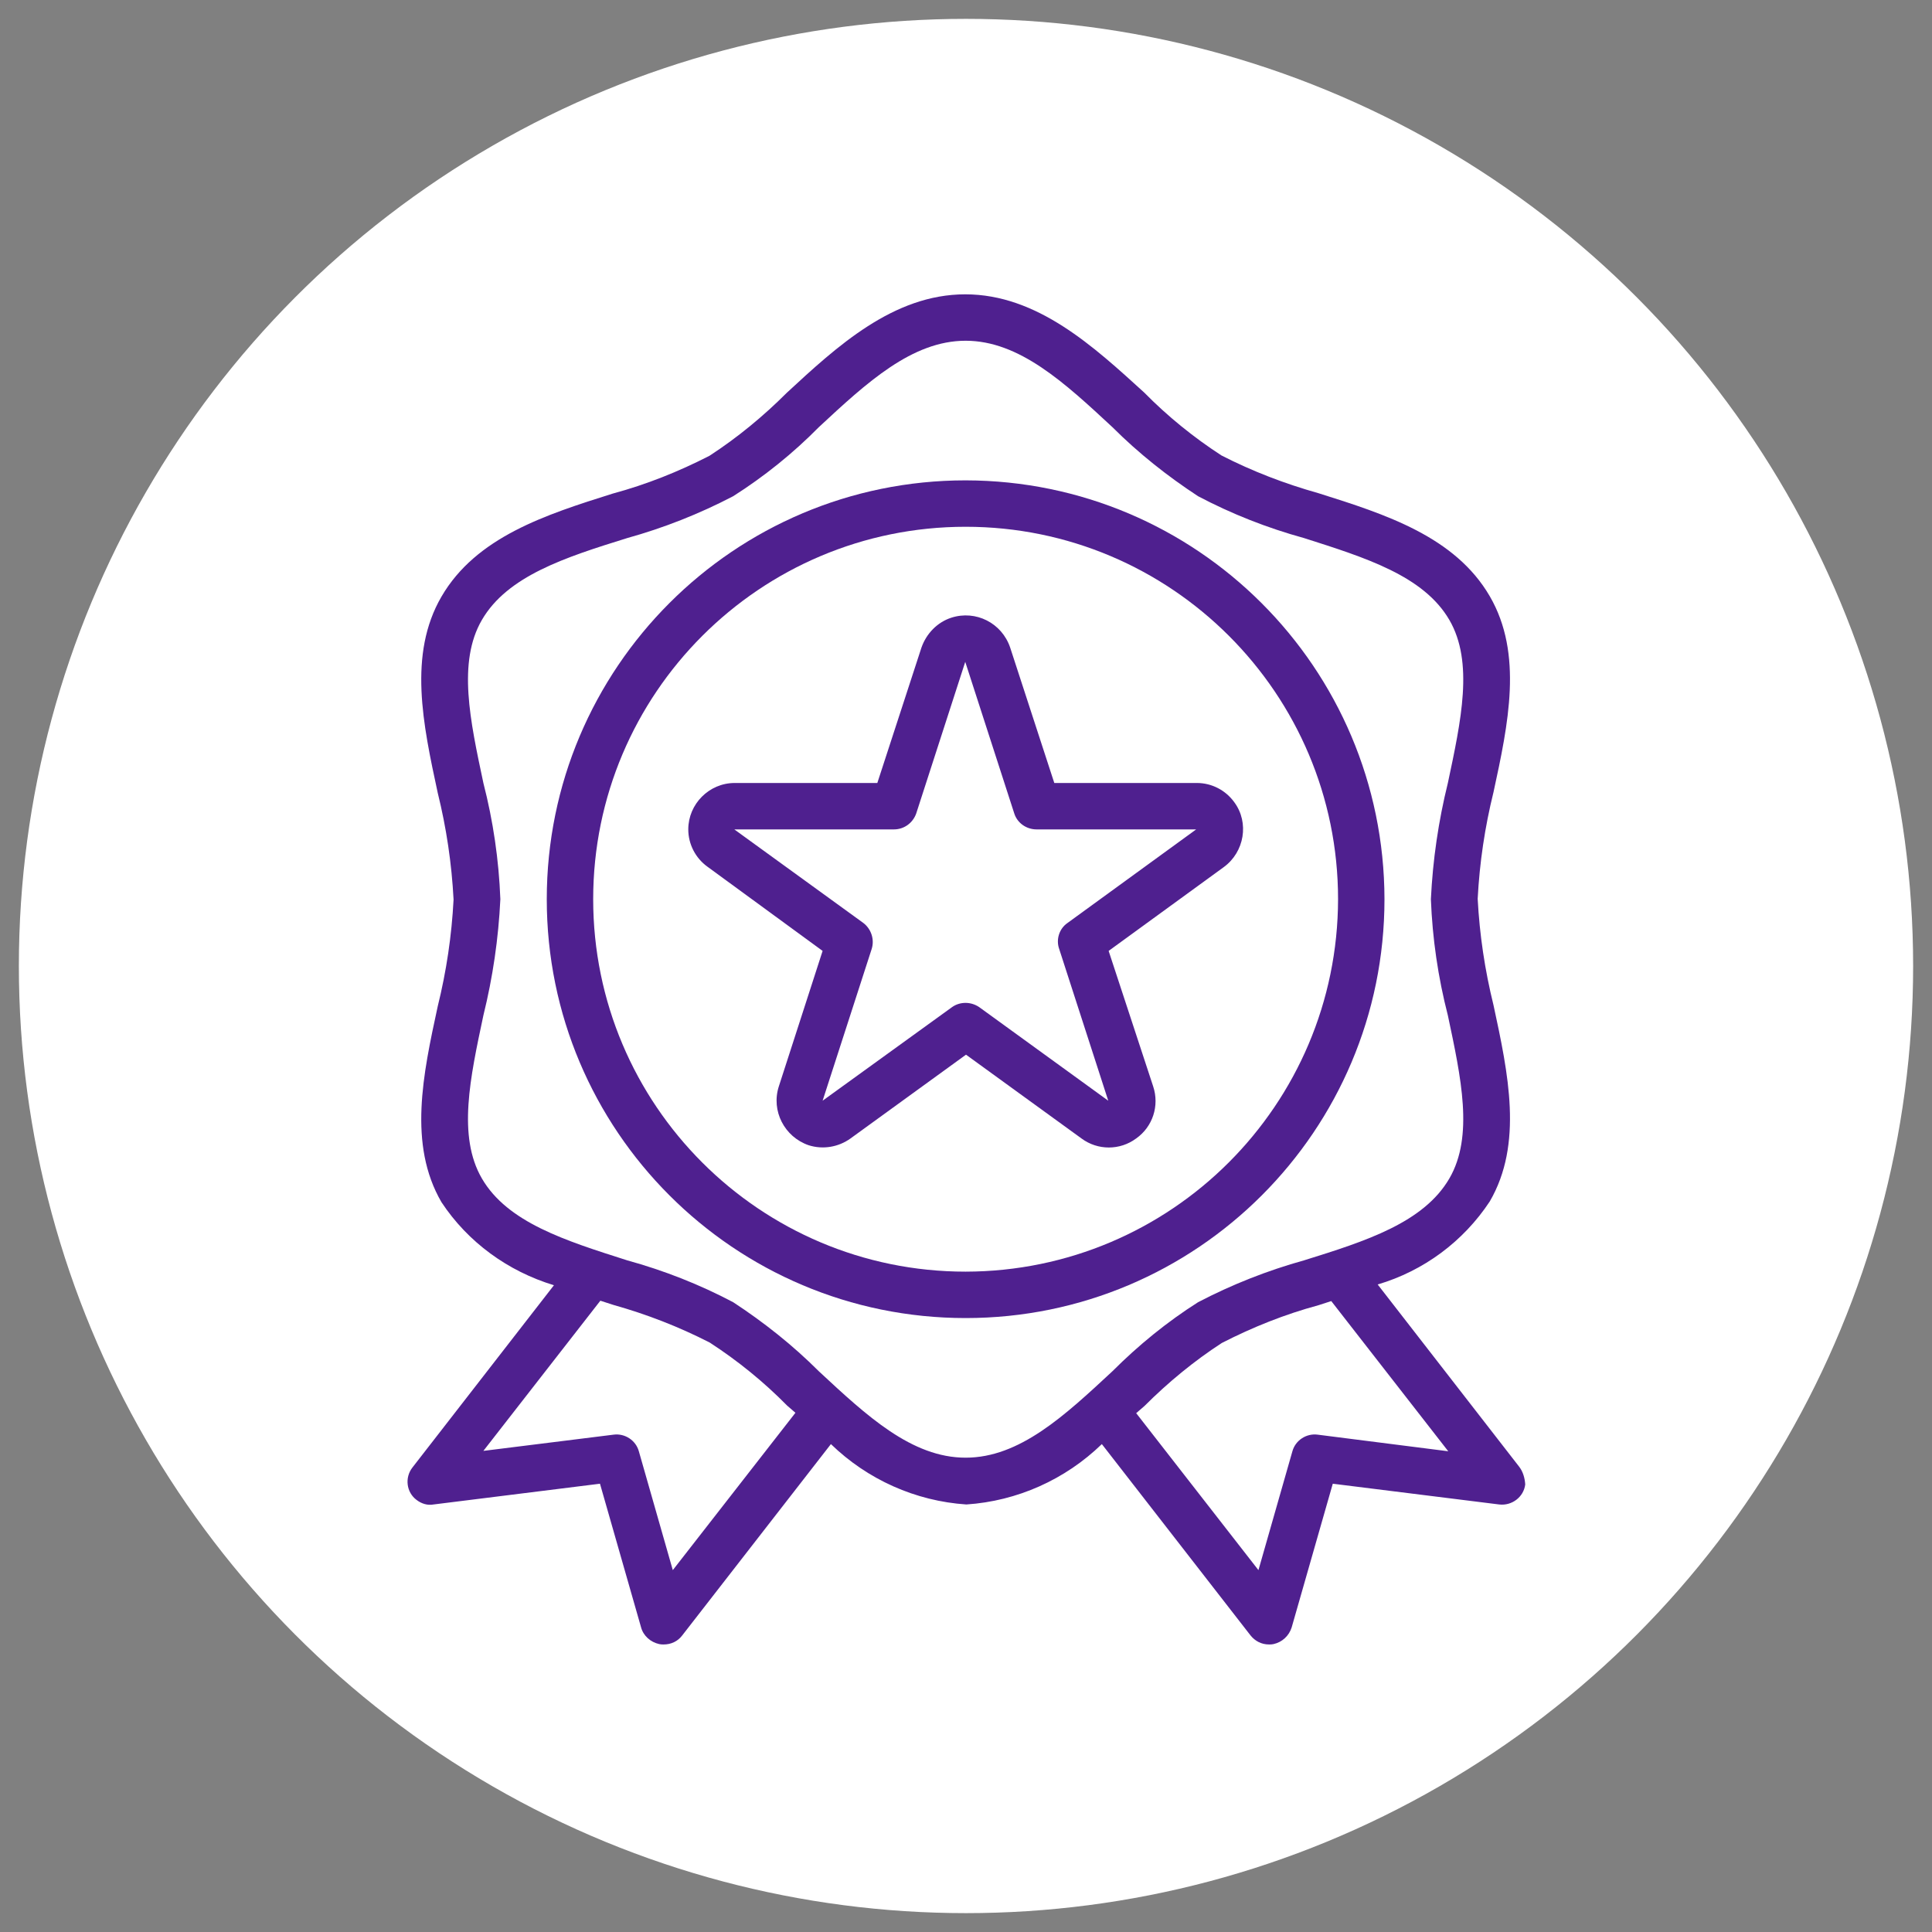
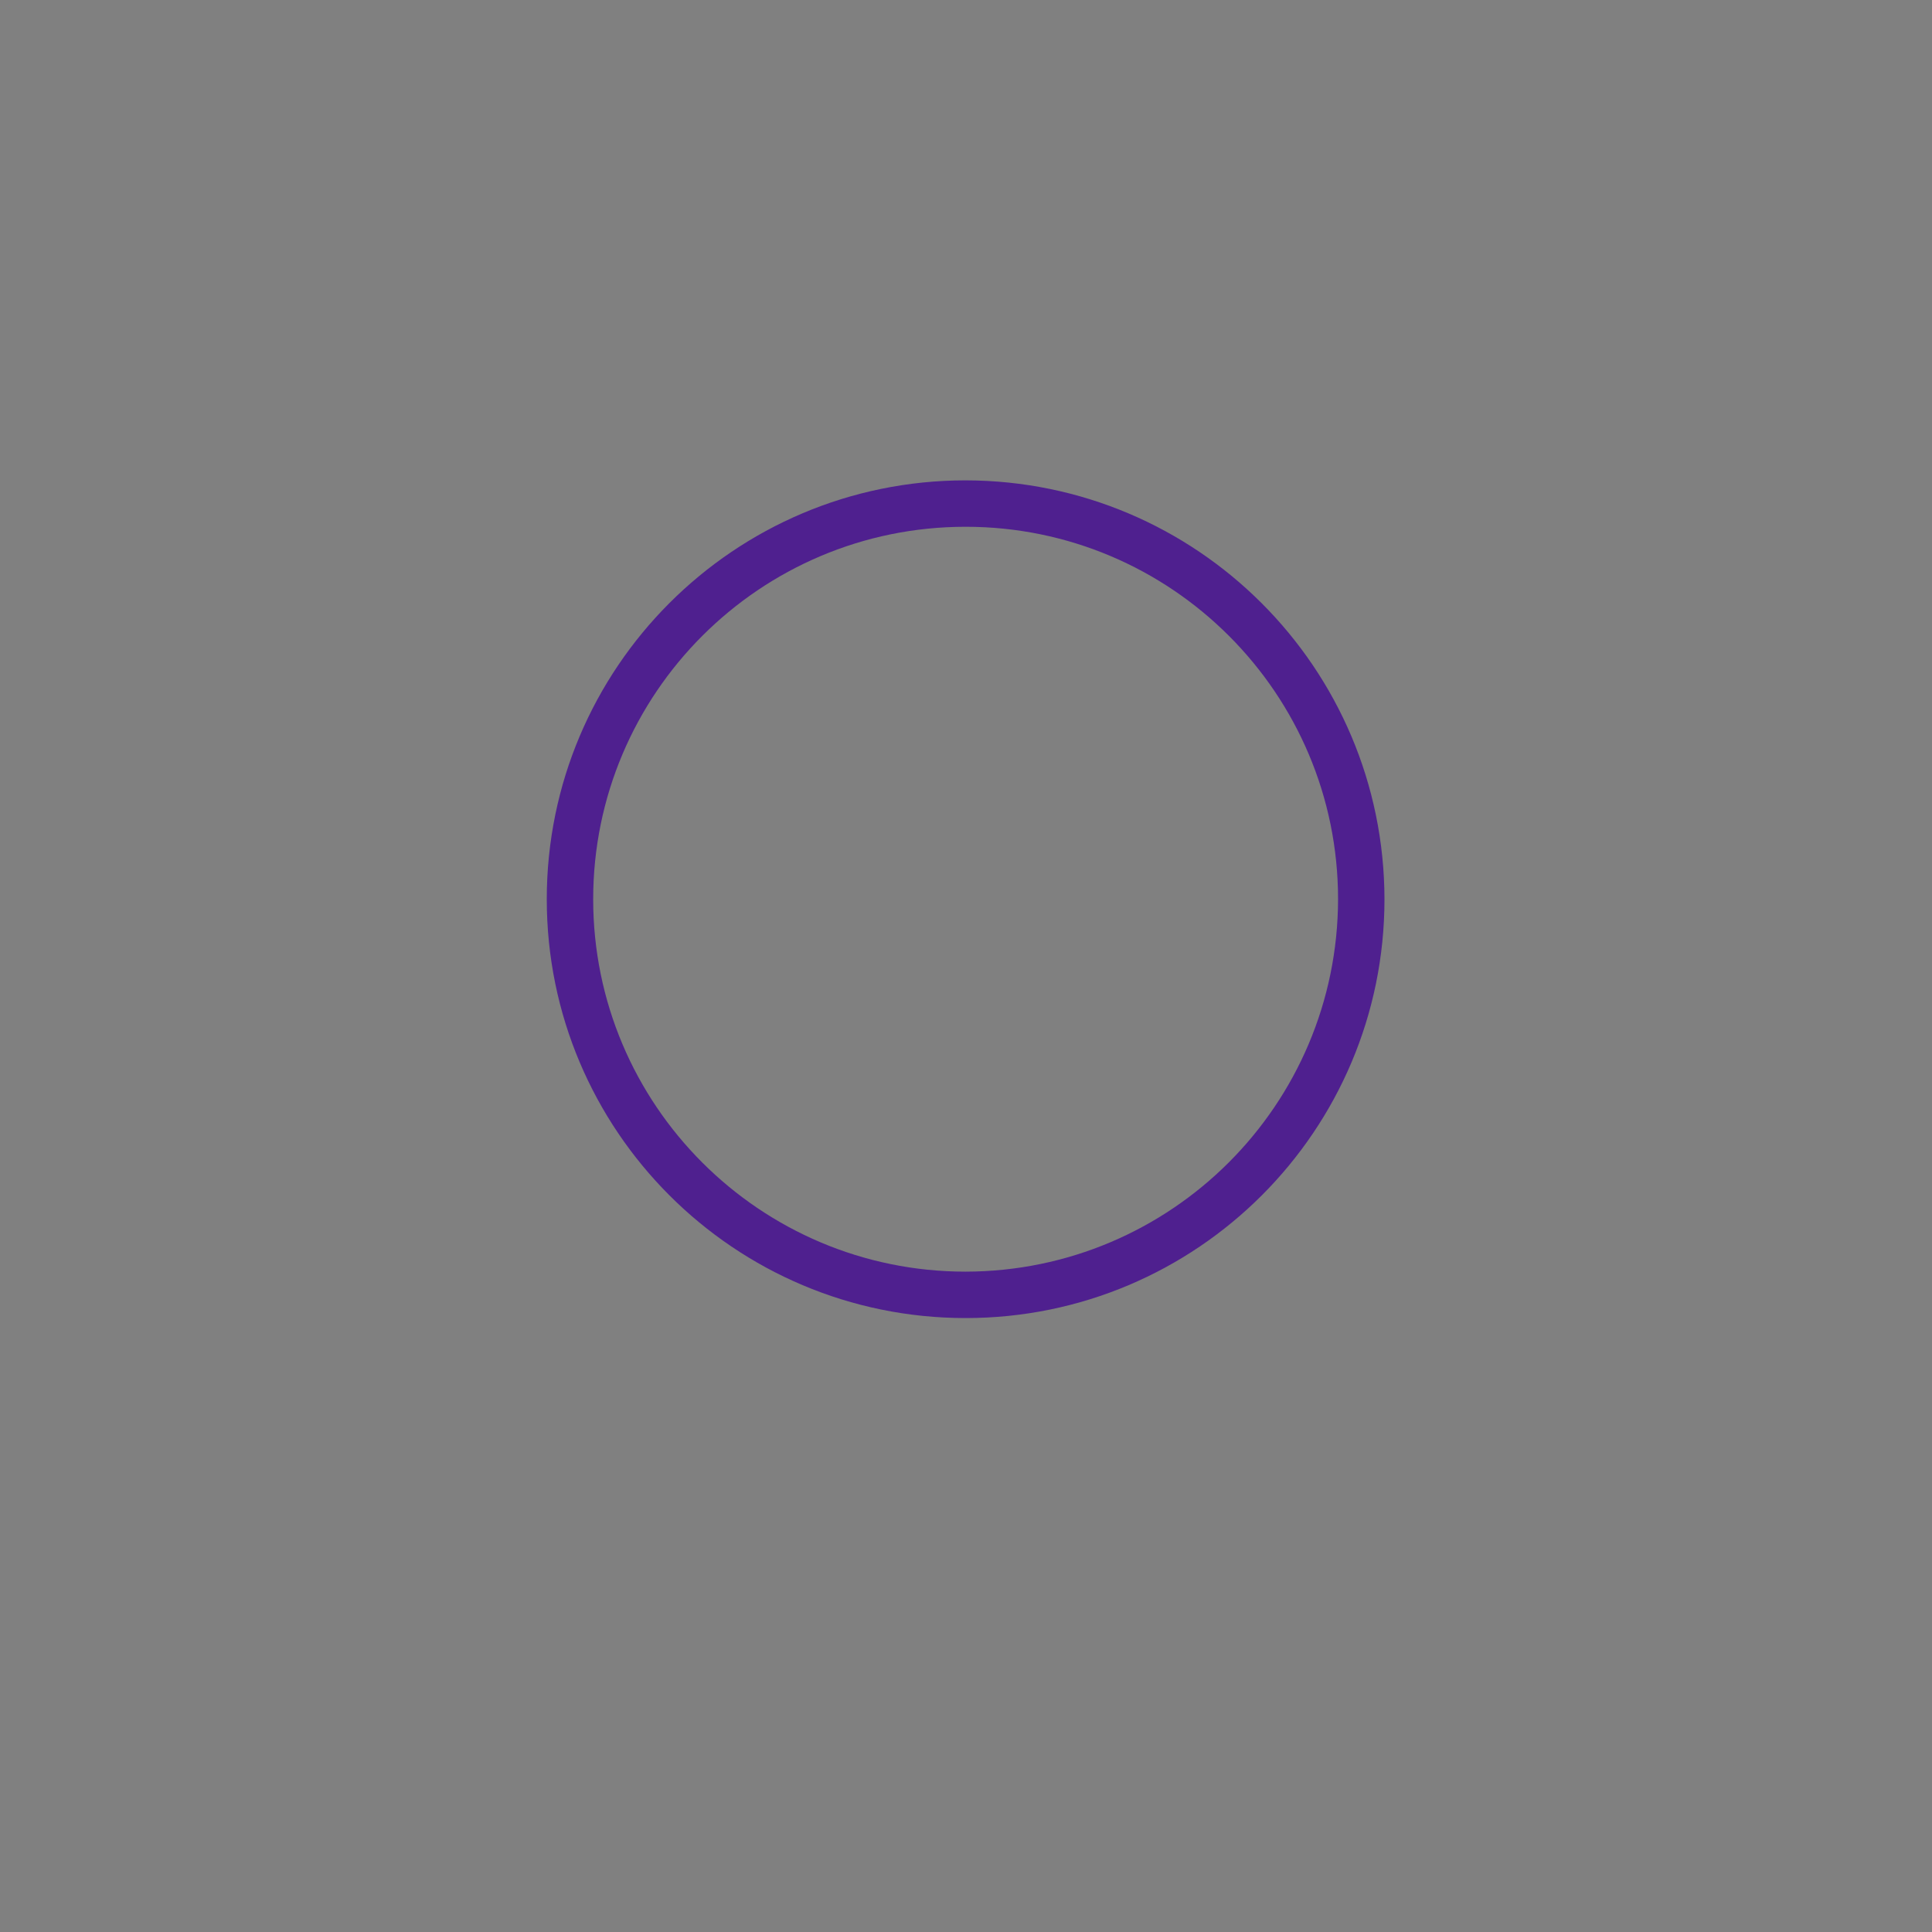
<svg xmlns="http://www.w3.org/2000/svg" version="1.1" id="Capa_1" x="0px" y="0px" viewBox="0 0 512 512" style="enable-background:new 0 0 512 512;" xml:space="preserve">
  <rect x="0" y="0" width="512" height="512" fill="#808080" stroke="none" />
  <style type="text/css">
	.st0{fill:#FFFFFF;}
	.st1{fill:#4F208F;}
</style>
-   <circle class="st0" cx="256" cy="256" r="251" />
  <g>
    <g>
      <g>
-         <path class="st1" d="M402.6,388.7l-37.5-48.3c12.2-3.6,22.7-11.4,29.7-22c8.9-15.3,4.9-33.9,1-52c-2.3-9.3-3.7-18.7-4.2-28.2     c0.5-9.6,1.9-19,4.2-28.3c3.9-18,7.9-36.6-1-51.9c-9.2-15.8-27.6-21.7-45.4-27.3c-8.9-2.5-17.5-5.8-25.7-10     c-7.4-4.8-14.3-10.4-20.5-16.7C289.9,91.9,274.9,78,255.8,78s-34.1,13.9-47.3,26.1c-6.2,6.2-13.1,11.9-20.5,16.7     c-8.2,4.2-16.7,7.6-25.6,10c-17.8,5.6-36.2,11.5-45.4,27.3c-8.9,15.3-4.9,33.9-1,52c2.3,9.3,3.7,18.7,4.2,28.3     c-0.5,9.6-1.9,19-4.2,28.3c-3.9,18-7.9,36.6,1,51.9c7,10.6,17.6,18.3,29.8,22l-37.5,48.3c-2.1,2.7-1.6,6.6,1.1,8.6     c1.3,1,2.9,1.5,4.5,1.2l44.1-5.5l10.9,38.1c0.6,2.2,2.5,3.9,4.8,4.4c0.4,0.1,0.8,0.1,1.2,0.1c1.9,0,3.7-0.8,4.9-2.4l39.4-50.7     c9.7,9.4,22.4,15.1,35.9,16c13.5-0.9,26.2-6.6,35.9-16l39.4,50.7c1.2,1.5,2.9,2.4,4.9,2.4c0.4,0,0.8,0,1.2-0.1     c2.3-0.5,4.1-2.2,4.8-4.4l10.9-38.1l44.1,5.5c3.4,0.4,6.5-2,6.9-5.3C404.1,391.7,403.6,390,402.6,388.7z M178.3,416.1l-9-31.5     c-0.8-2.9-3.7-4.8-6.7-4.4l-34.5,4.3l31-39.8l3.4,1.1c8.9,2.5,17.4,5.8,25.6,10c7.4,4.8,14.3,10.4,20.5,16.7l2.2,1.9L178.3,416.1     z M255.9,386.3c-14.3,0-26.2-11.1-38.9-22.9c-6.9-6.9-14.6-13-22.7-18.3c-8.9-4.7-18.3-8.4-28.1-11.1     c-16.3-5.2-31.7-10-38.5-21.7c-6.5-11.2-3.1-26.7,0.4-43.2c2.5-10.1,4-20.4,4.5-30.8c-0.4-10.4-1.9-20.7-4.5-30.8     c-3.5-16.5-6.9-32-0.4-43.2c6.8-11.7,22.1-16.6,38.5-21.7c9.7-2.7,19.1-6.4,28.1-11.1c8.2-5.2,15.9-11.4,22.7-18.3     c12.7-11.8,24.7-22.9,38.9-22.9s26.2,11.1,38.9,22.9c6.9,6.9,14.6,13,22.7,18.3c8.9,4.7,18.3,8.4,28.1,11.1     c16.3,5.2,31.7,10,38.5,21.7c6.5,11.2,3.1,26.7-0.4,43.2c-2.5,10.1-4,20.4-4.5,30.8c0.4,10.4,1.9,20.7,4.5,30.8     c3.5,16.5,6.9,32,0.4,43.2c-6.8,11.7-22.1,16.6-38.5,21.7c-9.7,2.7-19.1,6.4-28.1,11.1c-8.2,5.2-15.8,11.4-22.7,18.3     C282.1,375.2,270.2,386.3,255.9,386.3z M349.2,380.2c-3-0.4-5.9,1.5-6.7,4.4l-9,31.5l-32.4-41.6l2.2-1.9     c6.2-6.2,13.1-11.9,20.5-16.7c8.2-4.2,16.7-7.6,25.6-10l3.4-1.1l31,39.8L349.2,380.2z" />
-       </g>
+         </g>
    </g>
    <g>
      <g>
        <path class="st1" d="M255.9,127.3c-61.3,0-111,49.7-111,111s49.7,111,111,111s111-49.7,111-111     C366.8,177,317.2,127.4,255.9,127.3z M255.9,337c-54.5,0-98.7-44.2-98.7-98.7s44.2-98.7,98.7-98.7s98.7,44.2,98.7,98.7     C354.5,292.8,310.4,336.9,255.9,337z" />
      </g>
    </g>
    <g>
      <g>
-         <path class="st1" d="M327.1,212.6c-2.3-3.2-6-5.1-9.9-5.1h-37.8l-11.7-35.9c-2.2-6.5-9.1-10-15.6-7.9c-3.7,1.2-6.6,4.2-7.9,7.9     l-11.7,35.9h-37.8c-6.8,0-12.3,5.6-12.3,12.3c0,3.9,1.9,7.6,5.1,9.9L218,252l-11.6,35.9c-2.1,6.5,1.5,13.4,7.9,15.6     c3.8,1.2,7.9,0.5,11.1-1.8l30.6-22.2l30.6,22.2c4.3,3.2,10.2,3.2,14.5,0c4.4-3.1,6.2-8.7,4.5-13.8L293.8,252l30.5-22.2     C329.8,225.8,331.1,218,327.1,212.6z M282.9,244.6c-2.2,1.5-3.1,4.4-2.2,6.9l13,40.2l-34.2-24.8c-2.2-1.5-5.1-1.5-7.2,0     L218,291.7l13-40.2c0.8-2.5-0.1-5.3-2.2-6.9l-34.2-24.8h42.3c2.7,0,5-1.7,5.9-4.2l13-40.2l13,40.2c0.8,2.5,3.2,4.2,5.9,4.2h42.3     L282.9,244.6z" />
-       </g>
+         </g>
    </g>
  </g>
</svg>